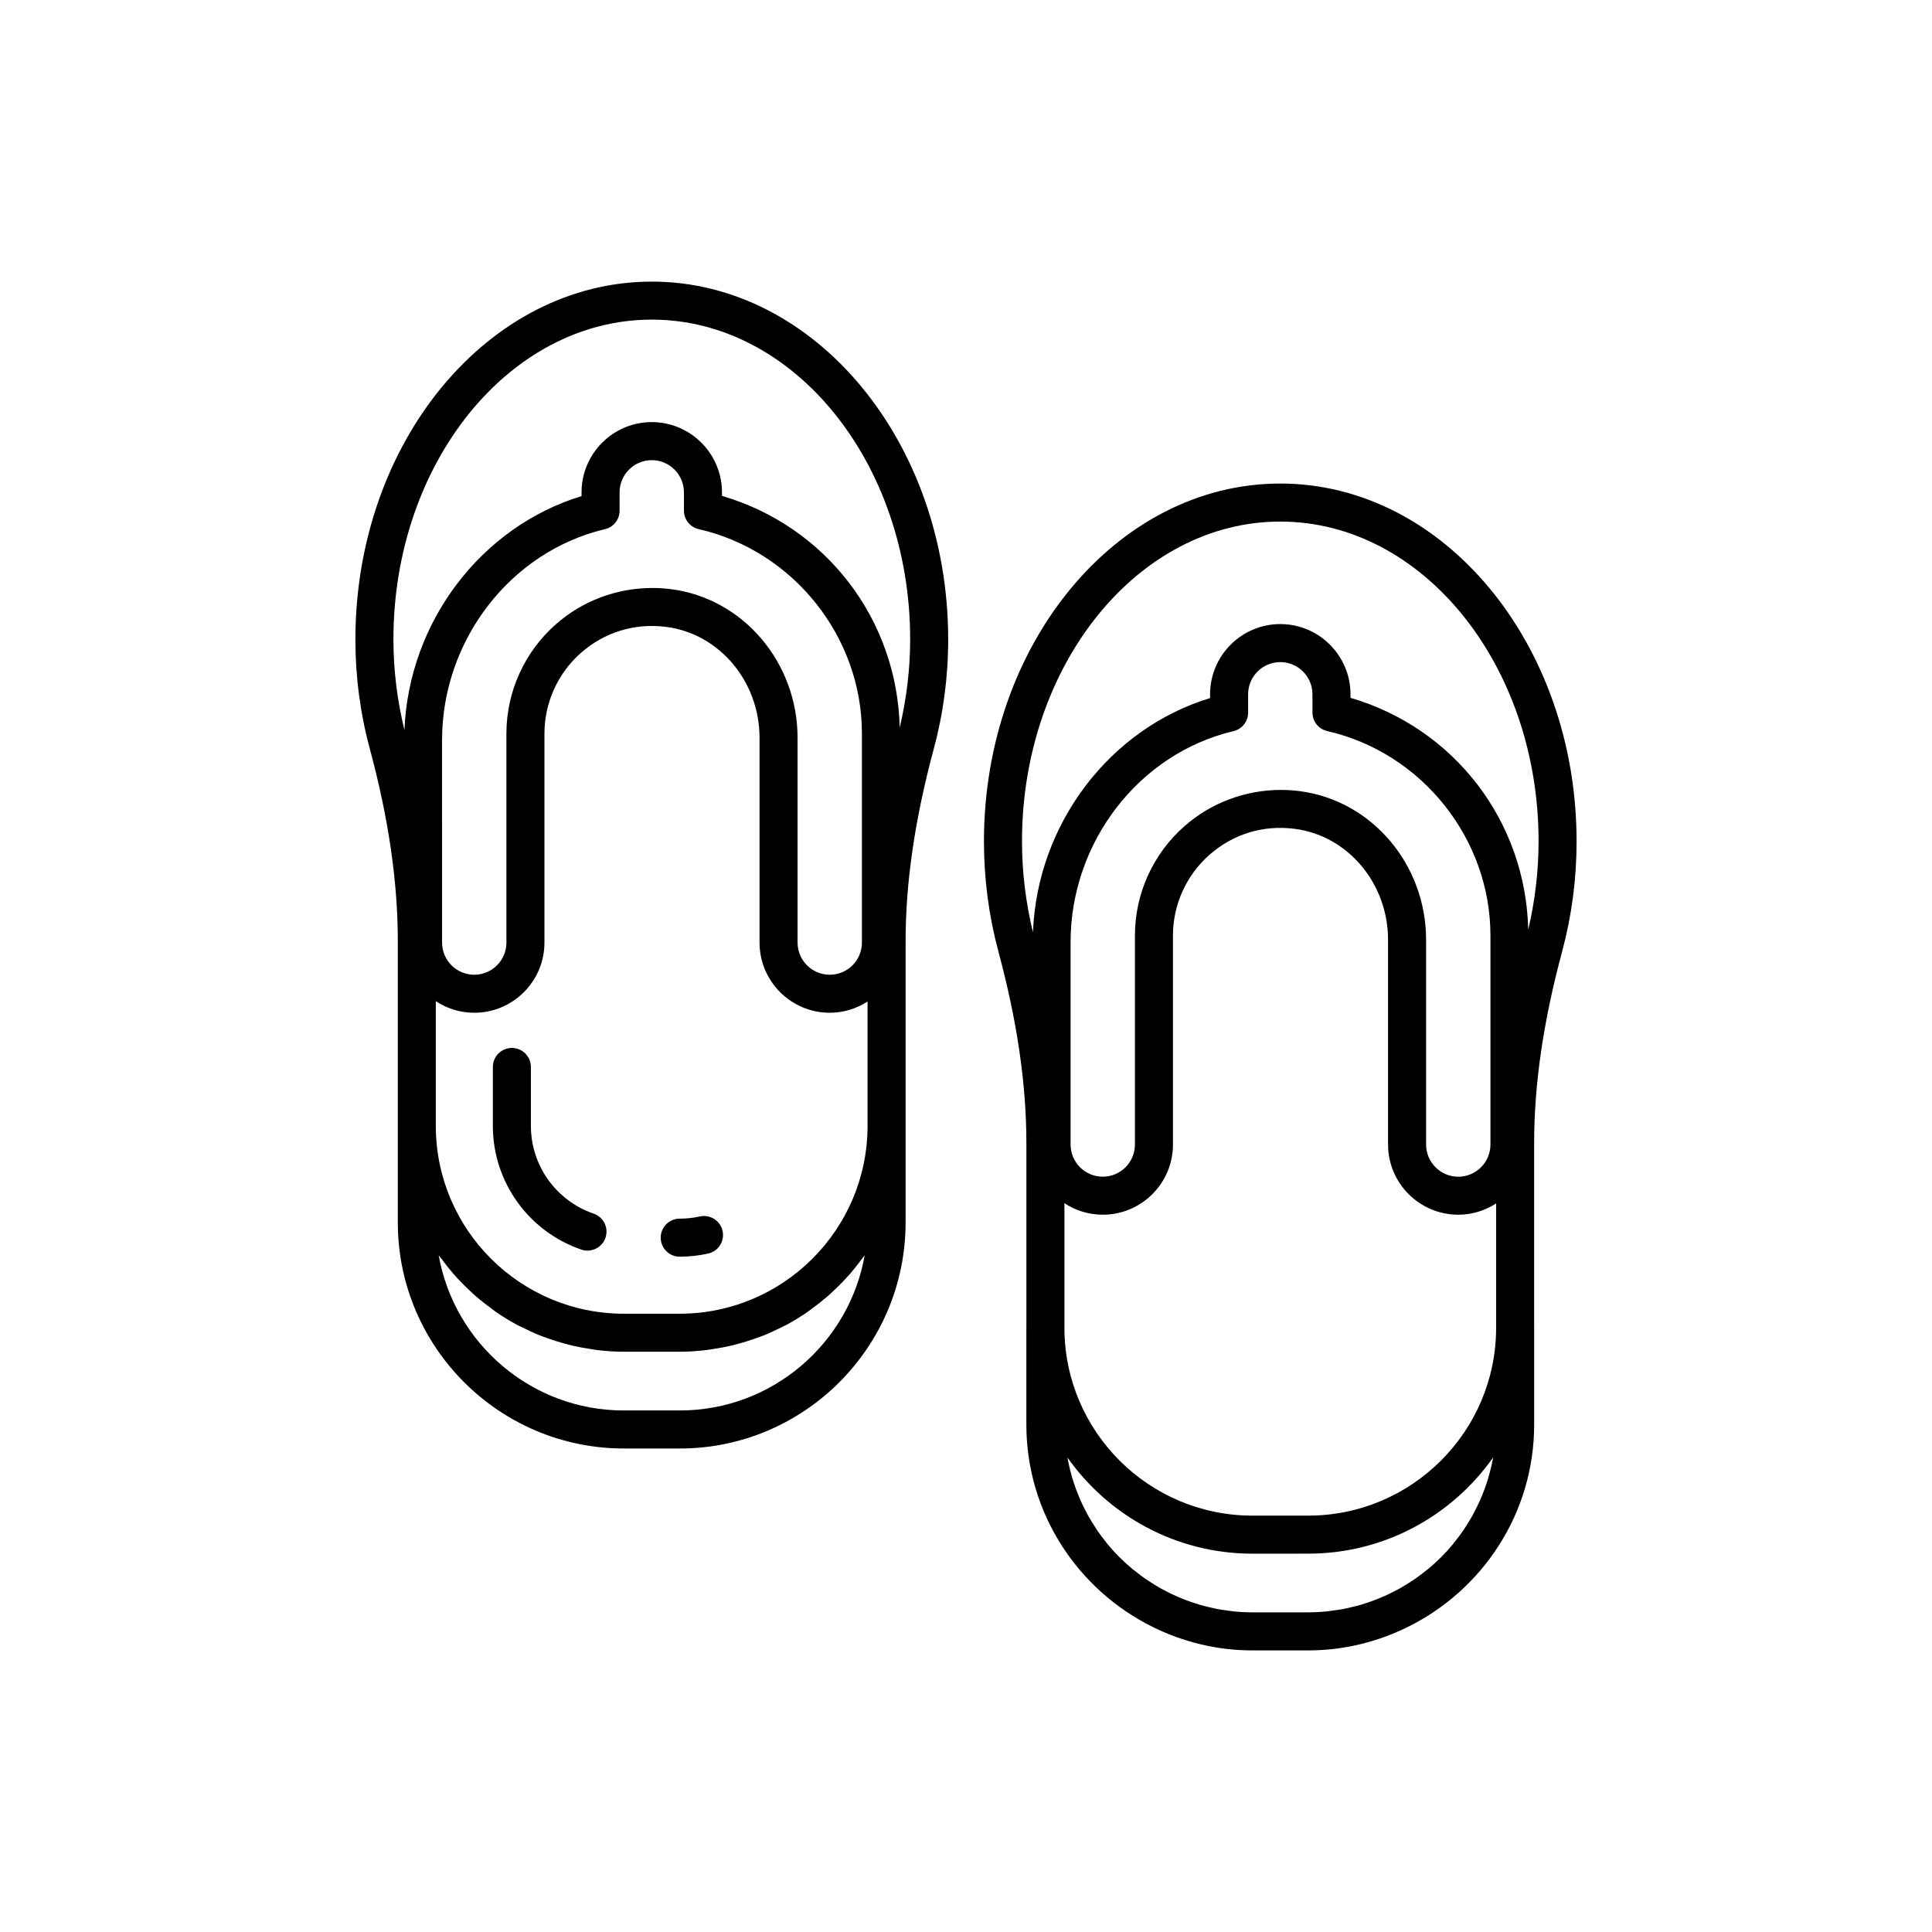
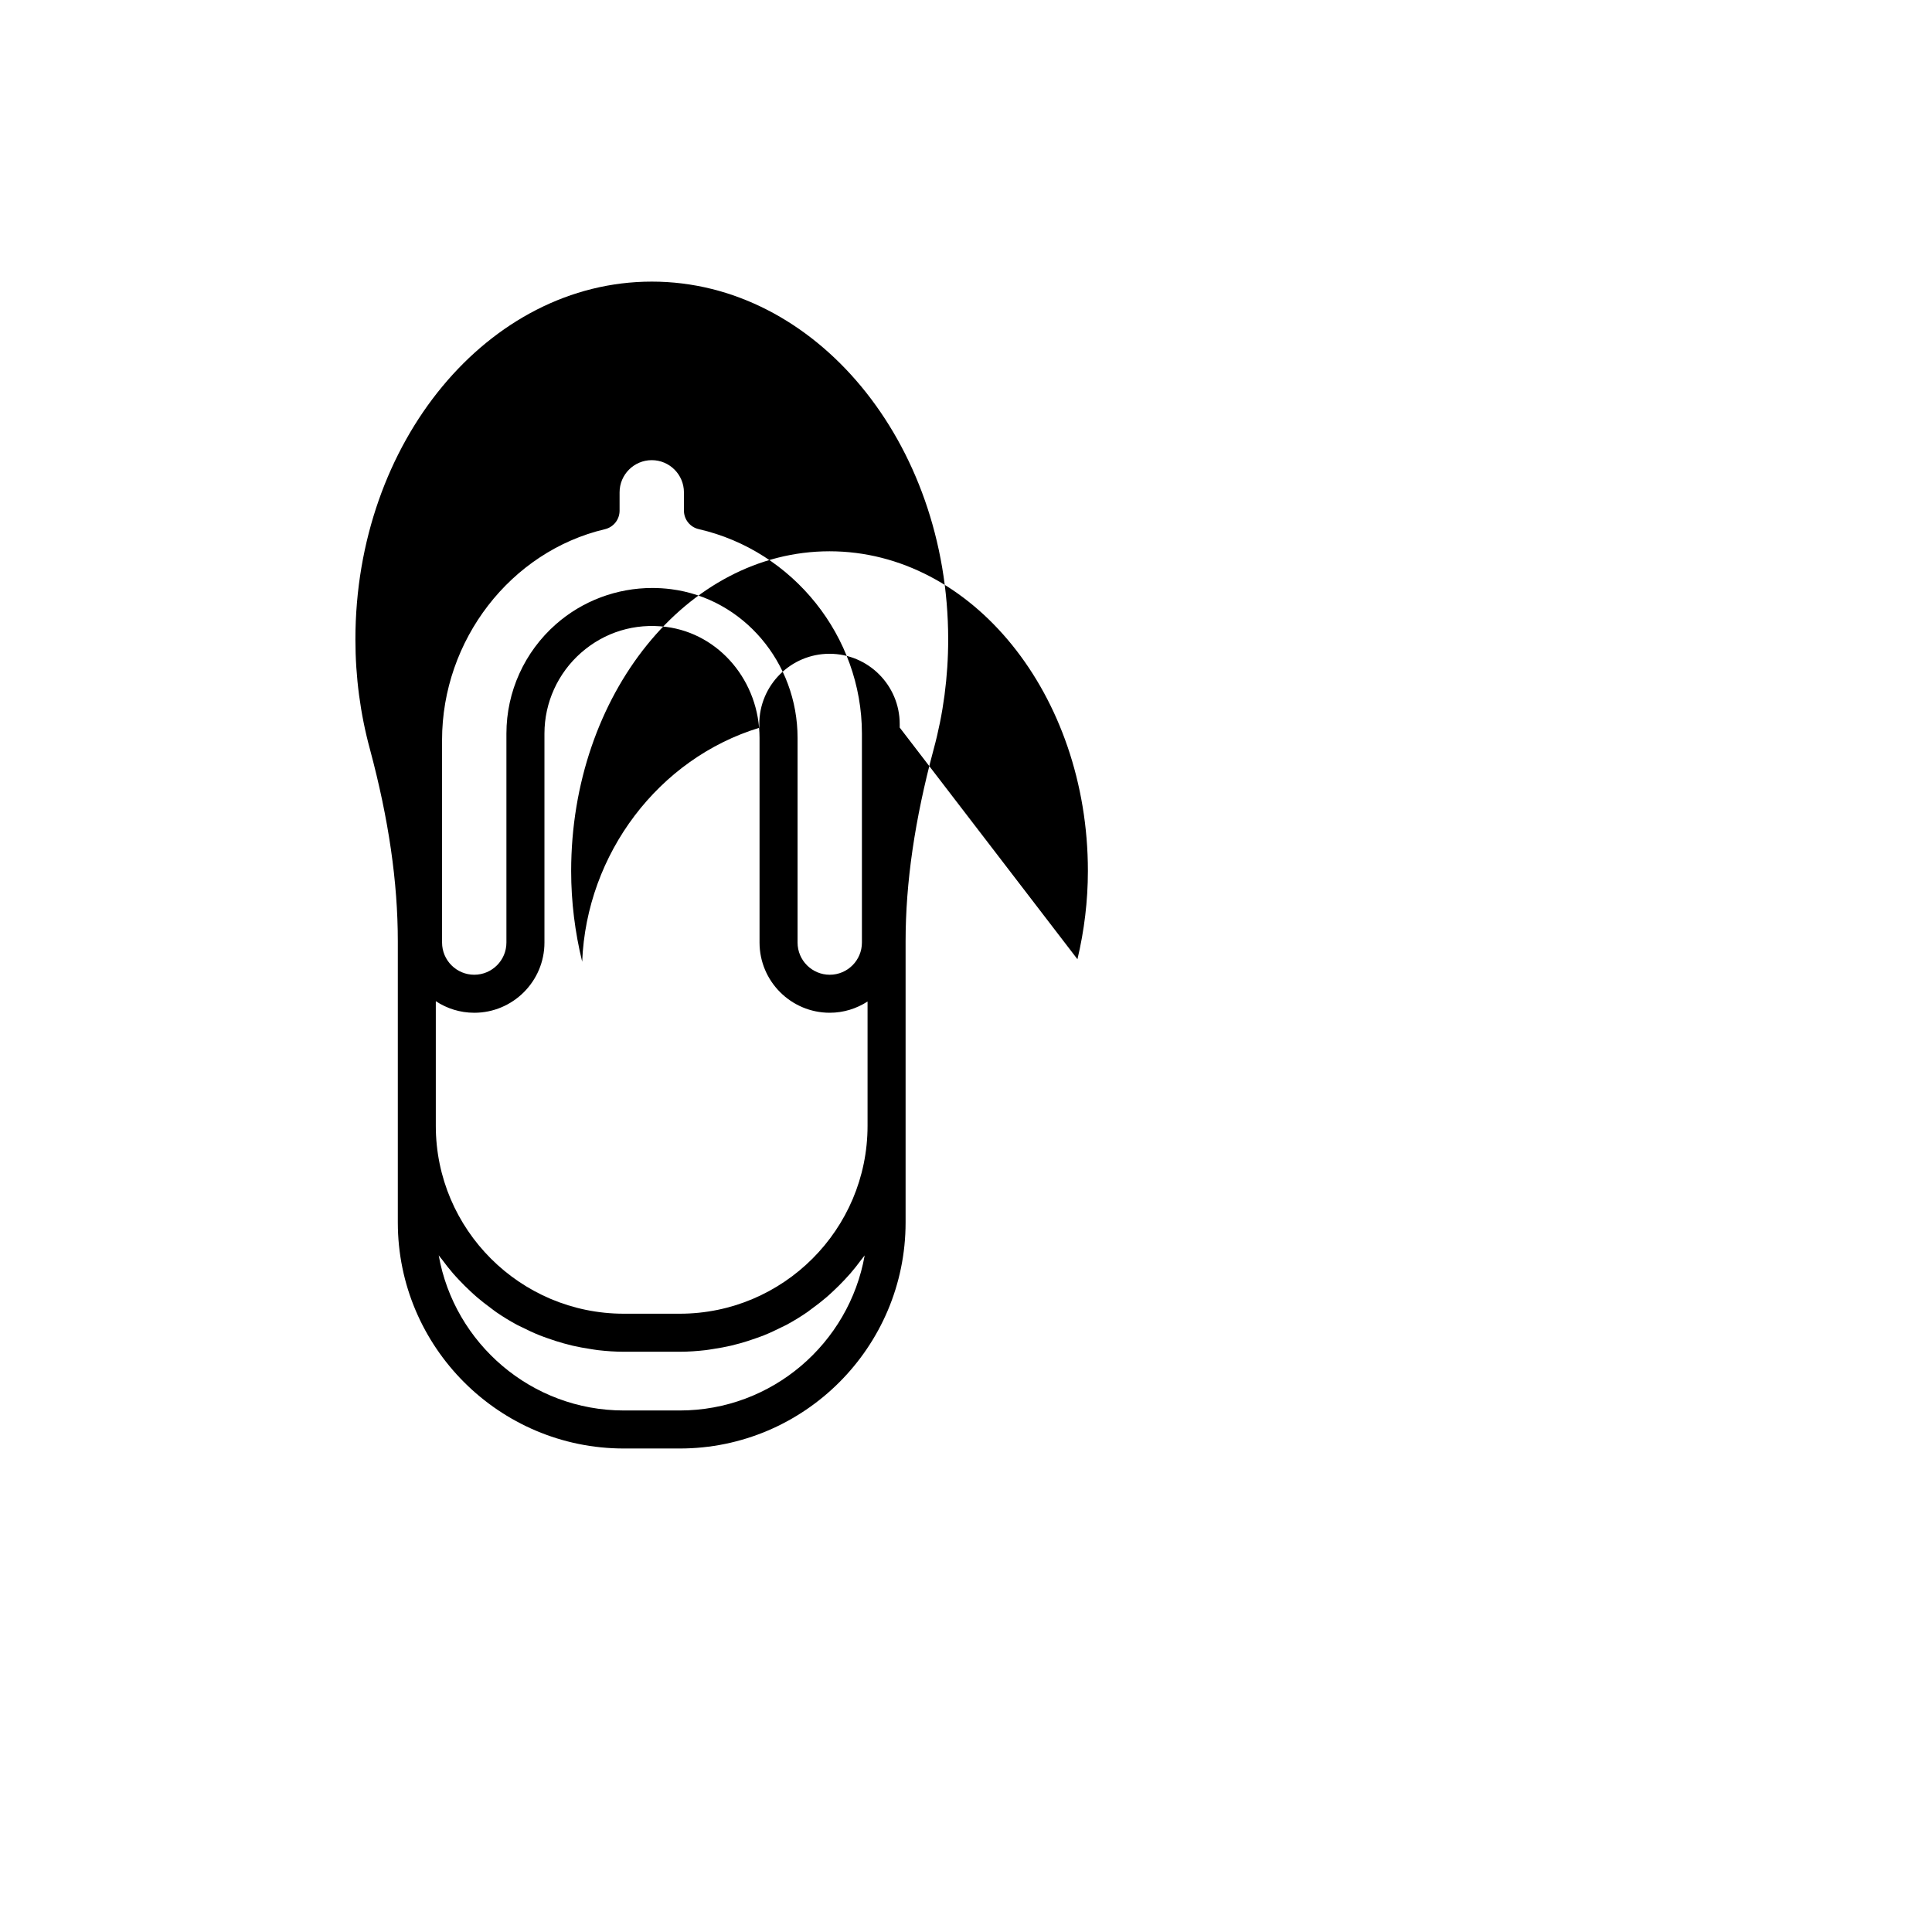
<svg xmlns="http://www.w3.org/2000/svg" fill="#000000" width="800px" height="800px" version="1.1" viewBox="144 144 512 512">
  <g>
-     <path d="m316.73 218.63c-43.309 0-78.543 42.531-78.543 94.816 0 9.922 1.297 19.723 3.852 29.113 4.969 18.516 7.387 35.18 7.387 50.941v74.465c0 33.027 26.875 59.902 59.902 59.902h14.812c33.004 0 59.852-26.875 59.852-59.902v-74.465c0-15.633 2.434-32.297 7.43-50.922 2.559-9.406 3.856-19.207 3.856-29.133-0.004-52.285-35.238-94.816-78.547-94.816zm12.438 65.594c25.059 5.731 43.25 28.512 43.25 54.168v55.398c0 4.703-3.824 8.527-8.527 8.527s-8.527-3.824-8.527-8.527v-54.227c0-20.02-14.41-36.969-33.52-39.426-1.66-0.211-3.32-0.316-4.973-0.316-9.367 0-18.469 3.375-25.543 9.605-8.34 7.336-13.121 17.895-13.121 28.965v55.398c0 4.703-3.824 8.527-8.527 8.527s-8.527-3.824-8.527-8.527l-0.004-53.637c0-26.496 18.152-50.012 43.164-55.91 2.277-0.535 3.883-2.566 3.883-4.906v-4.859c0-4.703 3.824-8.531 8.527-8.531s8.527 3.828 8.527 8.531v4.836c0.004 2.352 1.625 4.387 3.918 4.91zm-59.488 128.17c10.258 0 18.605-8.344 18.605-18.602v-55.398c0-8.176 3.535-15.977 9.699-21.402 6.242-5.484 14.277-7.926 22.574-6.856 14.098 1.805 24.727 14.461 24.727 29.426v54.227c0 10.258 8.348 18.602 18.605 18.602 3.695 0 7.121-1.113 10.02-2.977v32.957c0 27.449-22.328 49.777-49.777 49.777h-14.812c-27.477 0-49.828-22.328-49.828-49.777v-33.043c2.934 1.93 6.426 3.066 10.188 3.066zm103.47 64.297c-4.133 23.332-24.539 41.102-49.012 41.102h-14.812c-24.504 0-44.934-17.781-49.066-41.117 0.277 0.395 0.613 0.746 0.902 1.137 0.918 1.242 1.867 2.457 2.875 3.625 0.504 0.586 1.031 1.148 1.559 1.711 0.984 1.055 2.004 2.066 3.062 3.047 0.562 0.52 1.113 1.039 1.695 1.539 1.211 1.039 2.477 2.016 3.769 2.961 0.465 0.34 0.91 0.707 1.387 1.035 1.785 1.223 3.633 2.359 5.547 3.387 0.414 0.223 0.855 0.402 1.277 0.617 1.531 0.777 3.086 1.5 4.688 2.144 0.699 0.281 1.418 0.523 2.133 0.781 1.395 0.5 2.805 0.953 4.242 1.352 0.773 0.215 1.547 0.418 2.328 0.602 1.508 0.352 3.039 0.629 4.586 0.863 0.711 0.109 1.41 0.242 2.129 0.324 2.266 0.262 4.555 0.426 6.887 0.426h14.812c2.332 0 4.617-0.168 6.879-0.426 0.719-0.082 1.414-0.219 2.125-0.324 1.547-0.234 3.078-0.512 4.586-0.863 0.781-0.184 1.551-0.387 2.32-0.598 1.441-0.398 2.856-0.855 4.254-1.355 0.707-0.254 1.418-0.496 2.113-0.773 1.609-0.648 3.176-1.379 4.715-2.16 0.41-0.207 0.84-0.383 1.246-0.602 1.918-1.031 3.773-2.168 5.559-3.398 0.457-0.316 0.883-0.672 1.332-0.996 1.309-0.953 2.586-1.941 3.812-2.996 0.574-0.492 1.121-1.012 1.676-1.523 1.059-0.984 2.082-2 3.07-3.055 0.527-0.562 1.051-1.129 1.555-1.711 1.004-1.16 1.945-2.367 2.859-3.602 0.289-0.398 0.629-0.754 0.91-1.152zm9.281-139.88c-0.676-28.766-19.637-53.359-47.102-61.395v-0.945c0-10.258-8.348-18.609-18.605-18.609s-18.605 8.348-18.605 18.609v1.004c-26.656 8.125-45.801 33.359-46.938 61.996-1.906-7.793-2.922-15.855-2.922-24.027 0.004-46.727 30.719-84.742 68.473-84.742 37.754 0 68.469 38.016 68.469 84.742-0.004 7.938-0.969 15.77-2.769 23.367z" />
-     <path d="m324.13 477.03c2.523 0 5.055-0.277 7.523-0.82 2.719-0.602 4.434-3.285 3.836-6.008-0.602-2.715-3.309-4.434-6.004-3.832-1.762 0.391-3.562 0.586-5.356 0.586-2.781 0-5.039 2.254-5.039 5.039 0 2.781 2.258 5.035 5.039 5.035z" />
-     <path d="m298.05 475.15c0.543 0.188 1.094 0.277 1.637 0.277 2.094 0 4.047-1.312 4.766-3.398 0.902-2.633-0.496-5.5-3.129-6.402-9.949-3.418-16.633-12.762-16.633-23.258v-15.617c0-2.785-2.254-5.039-5.039-5.039-2.781 0-5.039 2.254-5.039 5.039v15.617c-0.004 14.793 9.418 27.969 23.438 32.781z" />
-     <path d="m558 396.09c2.527-9.398 3.812-19.199 3.812-29.125 0-52.285-35.227-94.82-78.527-94.82-43.297 0-78.527 42.535-78.527 94.82 0 9.93 1.285 19.73 3.812 29.125 5.004 18.578 7.434 35.238 7.434 50.922v48.832c0 0.012-0.008 0.023-0.008 0.035v25.645c0 23.473 13.629 43.773 33.363 53.574 8.008 3.981 16.988 6.277 26.516 6.277h14.82c9.457 0 18.375-2.266 26.336-6.188 19.828-9.766 33.539-30.117 33.539-53.66v-25.645c0-0.012-0.008-0.023-0.008-0.035v-48.832c0-15.688 2.434-32.348 7.438-50.926zm-143.16-29.125c0-46.727 30.707-84.742 68.449-84.742 37.742 0 68.449 38.016 68.449 84.742 0 7.957-0.957 15.805-2.742 23.398-0.664-28.781-19.629-53.395-47.102-61.43v-0.945c0-10.258-8.348-18.602-18.605-18.602-10.258 0-18.605 8.344-18.605 18.602v1.008c-26.68 8.133-45.832 33.402-46.938 62.07-1.898-7.812-2.906-15.898-2.906-24.102zm11.246 95.895c2.926 1.918 6.406 3.051 10.156 3.051 10.258 0 18.605-8.344 18.605-18.602v-55.398c0-8.176 3.535-15.977 9.699-21.402 6.238-5.484 14.234-7.949 22.574-6.859 14.098 1.812 24.727 14.465 24.727 29.426v54.234c0 10.258 8.348 18.602 18.605 18.602 3.699 0 7.133-1.117 10.035-2.984v33.105c-0.078 27.375-22.387 49.625-49.805 49.625h-14.789c-27.418 0-49.727-22.25-49.809-49.625zm69.648-125.12c25.059 5.731 43.25 28.512 43.25 54.176v55.398c0 4.703-3.824 8.527-8.527 8.527s-8.527-3.824-8.527-8.527v-54.234c0-20.016-14.41-36.965-33.523-39.426-1.656-0.211-3.312-0.316-4.965-0.316-9.371 0-18.473 3.379-25.551 9.609-8.336 7.336-13.121 17.895-13.121 28.965v55.398c0 4.703-3.824 8.527-8.527 8.527-4.703 0-8.527-3.824-8.527-8.527v-53.641c0-26.496 18.152-50.008 43.164-55.906 2.277-0.535 3.883-2.566 3.883-4.906v-4.867c0-4.703 3.824-8.527 8.527-8.527 4.703 0 8.527 3.824 8.527 8.527v4.836c0 2.356 1.625 4.394 3.918 4.914zm-19.84 233.56c-0.047 0-0.09-0.008-0.137-0.008-1.582-0.004-3.148-0.09-4.695-0.238-0.559-0.055-1.102-0.152-1.656-0.227-1.02-0.133-2.039-0.27-3.039-0.465-0.633-0.125-1.254-0.285-1.879-0.43-0.898-0.211-1.793-0.43-2.672-0.688-0.645-0.191-1.273-0.406-1.906-0.621-0.84-0.285-1.668-0.586-2.484-0.91-0.621-0.25-1.234-0.512-1.84-0.781-0.809-0.363-1.605-0.75-2.391-1.152-0.574-0.293-1.145-0.59-1.703-0.906-0.805-0.453-1.582-0.938-2.359-1.434-0.504-0.32-1.016-0.637-1.504-0.977-0.836-0.578-1.641-1.199-2.438-1.824-0.391-0.305-0.793-0.594-1.176-0.914-1.07-0.895-2.102-1.832-3.094-2.812-0.082-0.082-0.172-0.152-0.254-0.234-1.094-1.098-2.137-2.246-3.129-3.441-0.164-0.199-0.312-0.414-0.473-0.617-0.793-0.988-1.559-1.996-2.277-3.043-0.246-0.355-0.465-0.73-0.699-1.094-0.598-0.926-1.18-1.859-1.719-2.824-0.238-0.426-0.457-0.863-0.68-1.297-0.488-0.938-0.953-1.891-1.383-2.863-0.203-0.465-0.398-0.938-0.59-1.406-0.395-0.98-0.762-1.973-1.094-2.984-0.16-0.484-0.316-0.969-0.465-1.461-0.309-1.043-0.574-2.102-0.816-3.168-0.105-0.477-0.223-0.945-0.316-1.426-0.051-0.258-0.074-0.523-0.121-0.781 10.848 15.387 28.762 25.465 48.988 25.465l14.789-0.004c20.227 0 38.141-10.078 48.988-25.465-0.047 0.258-0.07 0.523-0.121 0.781-0.094 0.48-0.211 0.953-0.316 1.426-0.242 1.07-0.508 2.129-0.816 3.168-0.145 0.492-0.305 0.977-0.465 1.461-0.332 1.008-0.699 2.004-1.094 2.984-0.191 0.473-0.383 0.941-0.59 1.406-0.43 0.973-0.895 1.926-1.383 2.867-0.223 0.43-0.441 0.867-0.676 1.293-0.539 0.969-1.121 1.906-1.723 2.832-0.234 0.363-0.453 0.734-0.699 1.09-0.719 1.047-1.484 2.059-2.277 3.043-0.16 0.203-0.309 0.418-0.473 0.617-0.988 1.195-2.031 2.344-3.129 3.441-0.082 0.082-0.172 0.152-0.254 0.234-0.992 0.98-2.023 1.918-3.094 2.812-0.379 0.316-0.785 0.605-1.176 0.914-0.797 0.629-1.602 1.246-2.438 1.824-0.492 0.34-1 0.652-1.504 0.977-0.773 0.496-1.555 0.98-2.359 1.434-0.559 0.316-1.133 0.613-1.703 0.906-0.785 0.406-1.582 0.789-2.391 1.152-0.605 0.273-1.219 0.535-1.836 0.781-0.816 0.328-1.648 0.629-2.488 0.914-0.633 0.215-1.262 0.43-1.902 0.617-0.879 0.258-1.773 0.477-2.672 0.688-0.625 0.148-1.246 0.309-1.879 0.43-1 0.195-2.019 0.332-3.039 0.465-0.555 0.07-1.098 0.172-1.656 0.227-1.547 0.148-3.109 0.234-4.695 0.238-0.051 0.004-0.094 0.008-0.141 0.008z" />
+     <path d="m316.73 218.63c-43.309 0-78.543 42.531-78.543 94.816 0 9.922 1.297 19.723 3.852 29.113 4.969 18.516 7.387 35.18 7.387 50.941v74.465c0 33.027 26.875 59.902 59.902 59.902h14.812c33.004 0 59.852-26.875 59.852-59.902v-74.465c0-15.633 2.434-32.297 7.43-50.922 2.559-9.406 3.856-19.207 3.856-29.133-0.004-52.285-35.238-94.816-78.547-94.816zm12.438 65.594c25.059 5.731 43.25 28.512 43.25 54.168v55.398c0 4.703-3.824 8.527-8.527 8.527s-8.527-3.824-8.527-8.527v-54.227c0-20.02-14.41-36.969-33.52-39.426-1.66-0.211-3.32-0.316-4.973-0.316-9.367 0-18.469 3.375-25.543 9.605-8.34 7.336-13.121 17.895-13.121 28.965v55.398c0 4.703-3.824 8.527-8.527 8.527s-8.527-3.824-8.527-8.527l-0.004-53.637c0-26.496 18.152-50.012 43.164-55.91 2.277-0.535 3.883-2.566 3.883-4.906v-4.859c0-4.703 3.824-8.531 8.527-8.531s8.527 3.828 8.527 8.531v4.836c0.004 2.352 1.625 4.387 3.918 4.91zm-59.488 128.17c10.258 0 18.605-8.344 18.605-18.602v-55.398c0-8.176 3.535-15.977 9.699-21.402 6.242-5.484 14.277-7.926 22.574-6.856 14.098 1.805 24.727 14.461 24.727 29.426v54.227c0 10.258 8.348 18.602 18.605 18.602 3.695 0 7.121-1.113 10.02-2.977v32.957c0 27.449-22.328 49.777-49.777 49.777h-14.812c-27.477 0-49.828-22.328-49.828-49.777v-33.043c2.934 1.93 6.426 3.066 10.188 3.066zm103.47 64.297c-4.133 23.332-24.539 41.102-49.012 41.102h-14.812c-24.504 0-44.934-17.781-49.066-41.117 0.277 0.395 0.613 0.746 0.902 1.137 0.918 1.242 1.867 2.457 2.875 3.625 0.504 0.586 1.031 1.148 1.559 1.711 0.984 1.055 2.004 2.066 3.062 3.047 0.562 0.52 1.113 1.039 1.695 1.539 1.211 1.039 2.477 2.016 3.769 2.961 0.465 0.34 0.91 0.707 1.387 1.035 1.785 1.223 3.633 2.359 5.547 3.387 0.414 0.223 0.855 0.402 1.277 0.617 1.531 0.777 3.086 1.5 4.688 2.144 0.699 0.281 1.418 0.523 2.133 0.781 1.395 0.5 2.805 0.953 4.242 1.352 0.773 0.215 1.547 0.418 2.328 0.602 1.508 0.352 3.039 0.629 4.586 0.863 0.711 0.109 1.41 0.242 2.129 0.324 2.266 0.262 4.555 0.426 6.887 0.426h14.812c2.332 0 4.617-0.168 6.879-0.426 0.719-0.082 1.414-0.219 2.125-0.324 1.547-0.234 3.078-0.512 4.586-0.863 0.781-0.184 1.551-0.387 2.32-0.598 1.441-0.398 2.856-0.855 4.254-1.355 0.707-0.254 1.418-0.496 2.113-0.773 1.609-0.648 3.176-1.379 4.715-2.16 0.41-0.207 0.84-0.383 1.246-0.602 1.918-1.031 3.773-2.168 5.559-3.398 0.457-0.316 0.883-0.672 1.332-0.996 1.309-0.953 2.586-1.941 3.812-2.996 0.574-0.492 1.121-1.012 1.676-1.523 1.059-0.984 2.082-2 3.07-3.055 0.527-0.562 1.051-1.129 1.555-1.711 1.004-1.16 1.945-2.367 2.859-3.602 0.289-0.398 0.629-0.754 0.91-1.152zm9.281-139.88v-0.945c0-10.258-8.348-18.609-18.605-18.609s-18.605 8.348-18.605 18.609v1.004c-26.656 8.125-45.801 33.359-46.938 61.996-1.906-7.793-2.922-15.855-2.922-24.027 0.004-46.727 30.719-84.742 68.473-84.742 37.754 0 68.469 38.016 68.469 84.742-0.004 7.938-0.969 15.77-2.769 23.367z" />
  </g>
</svg>